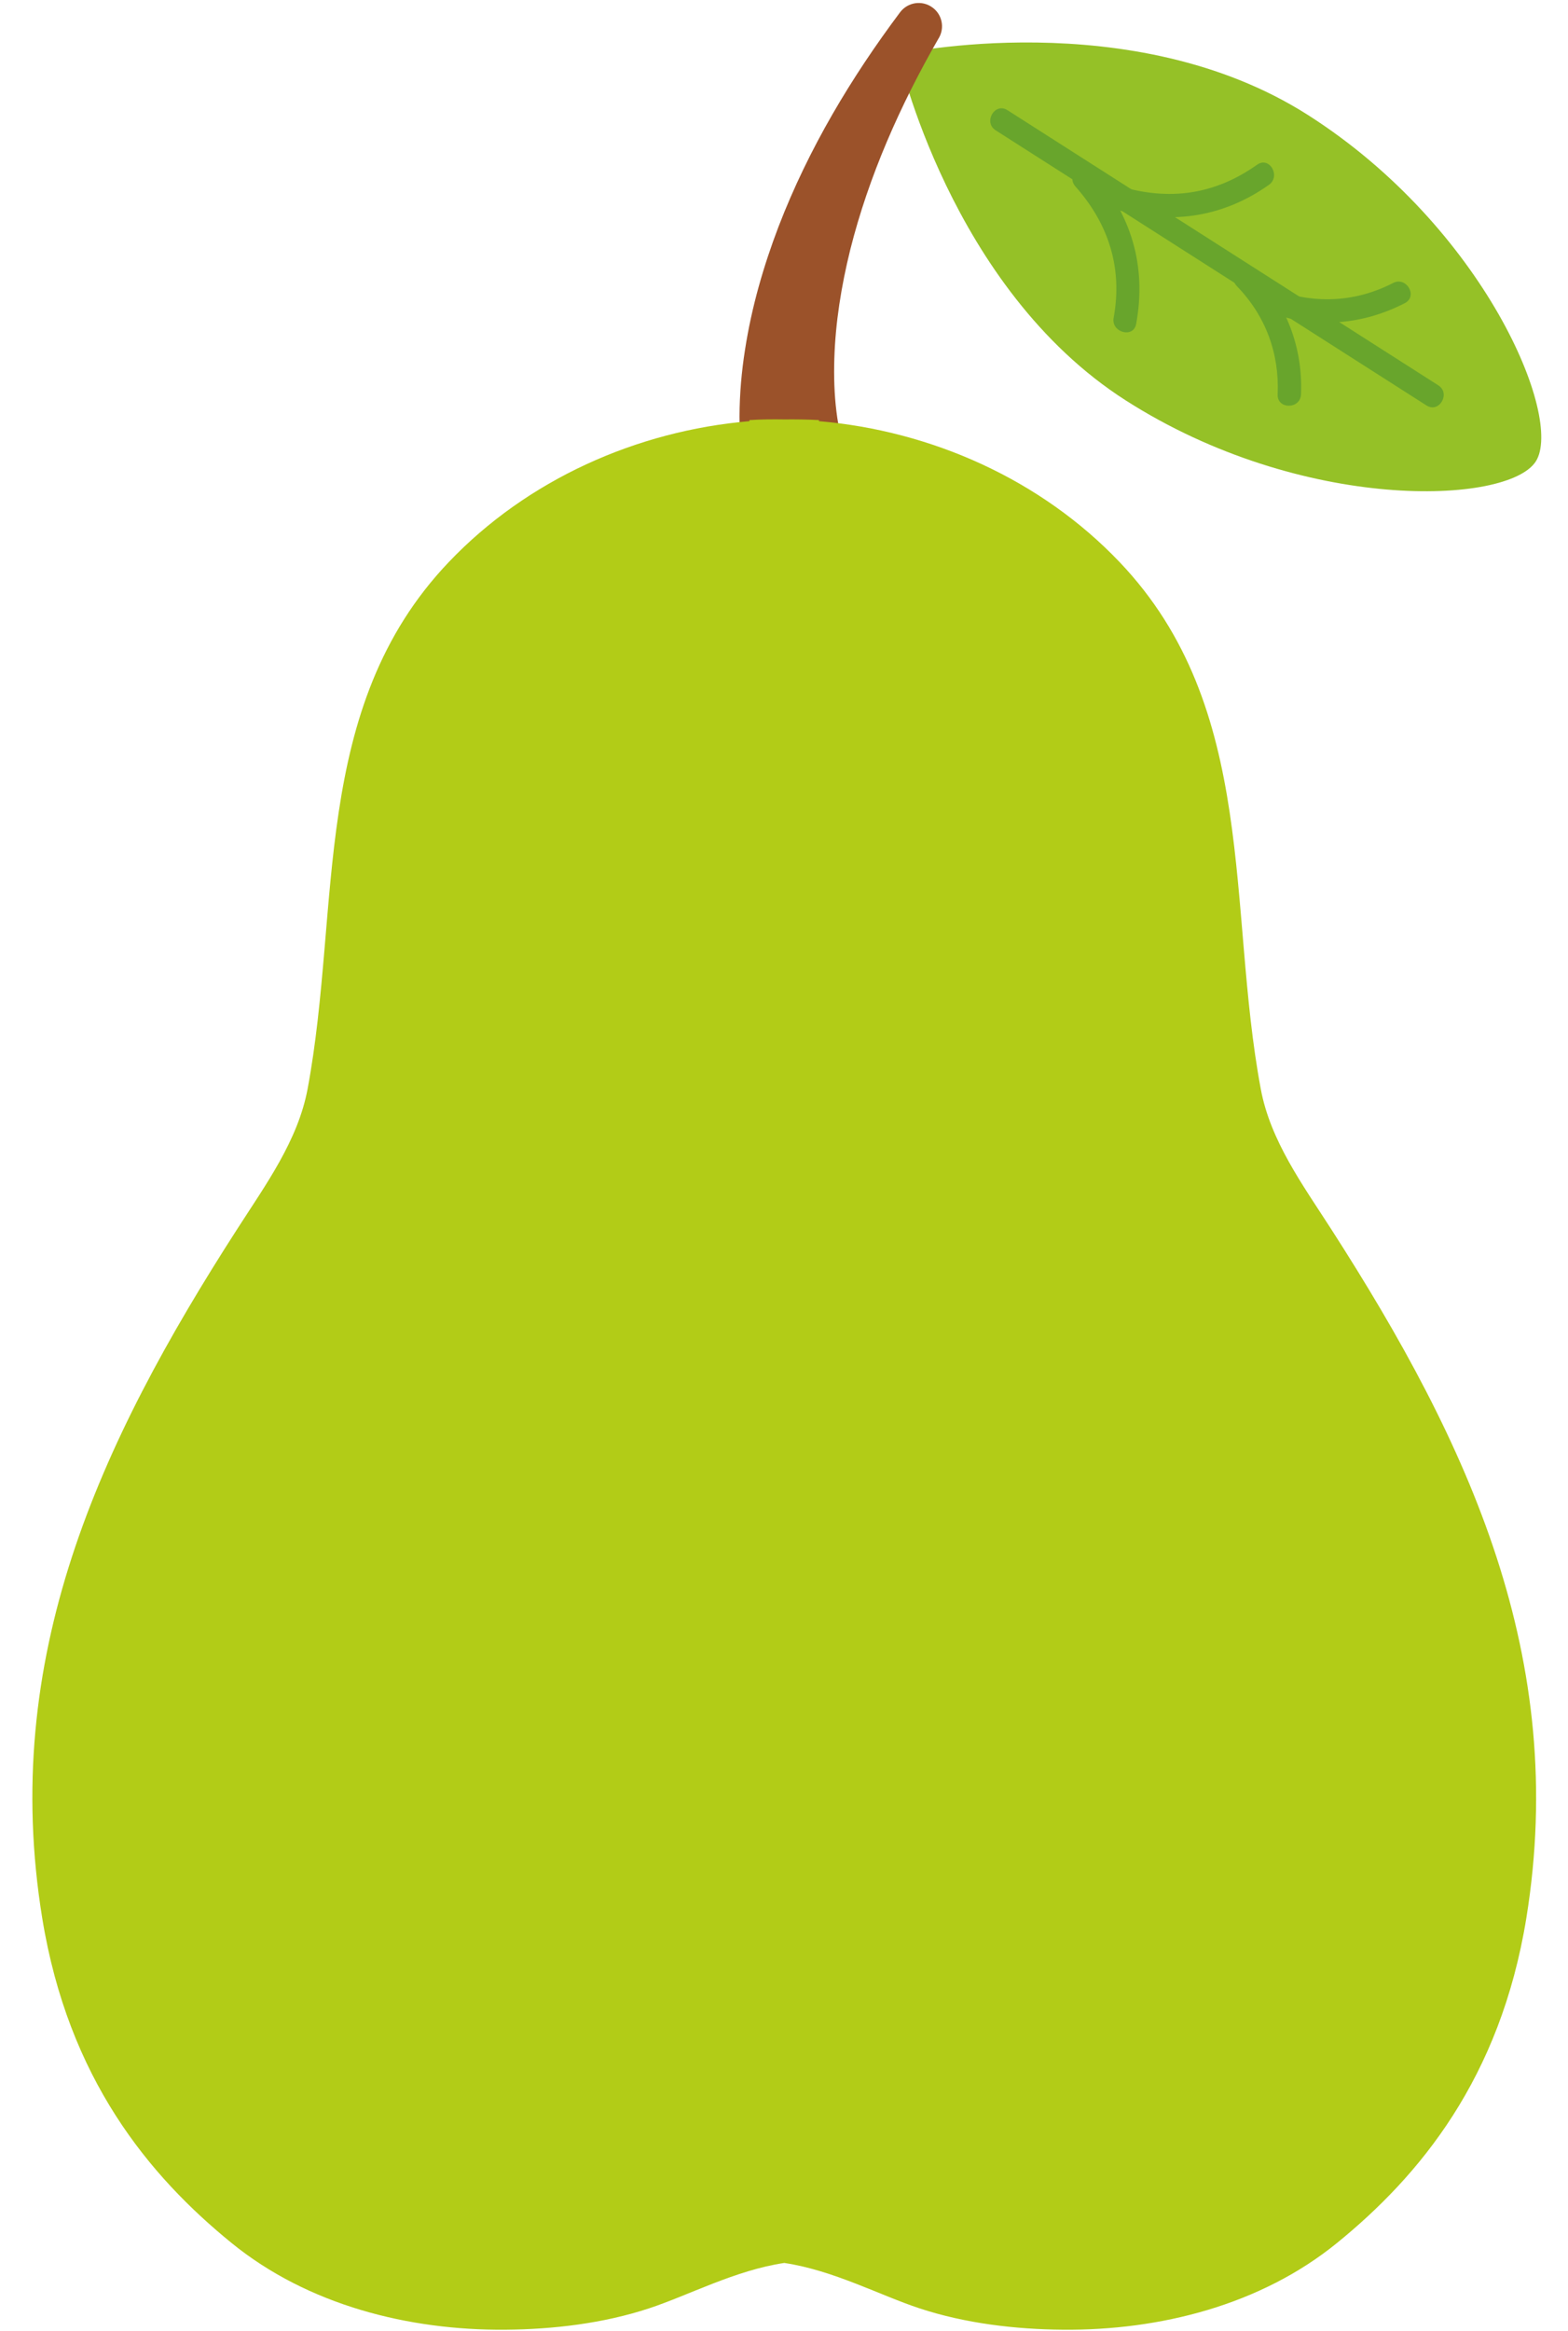
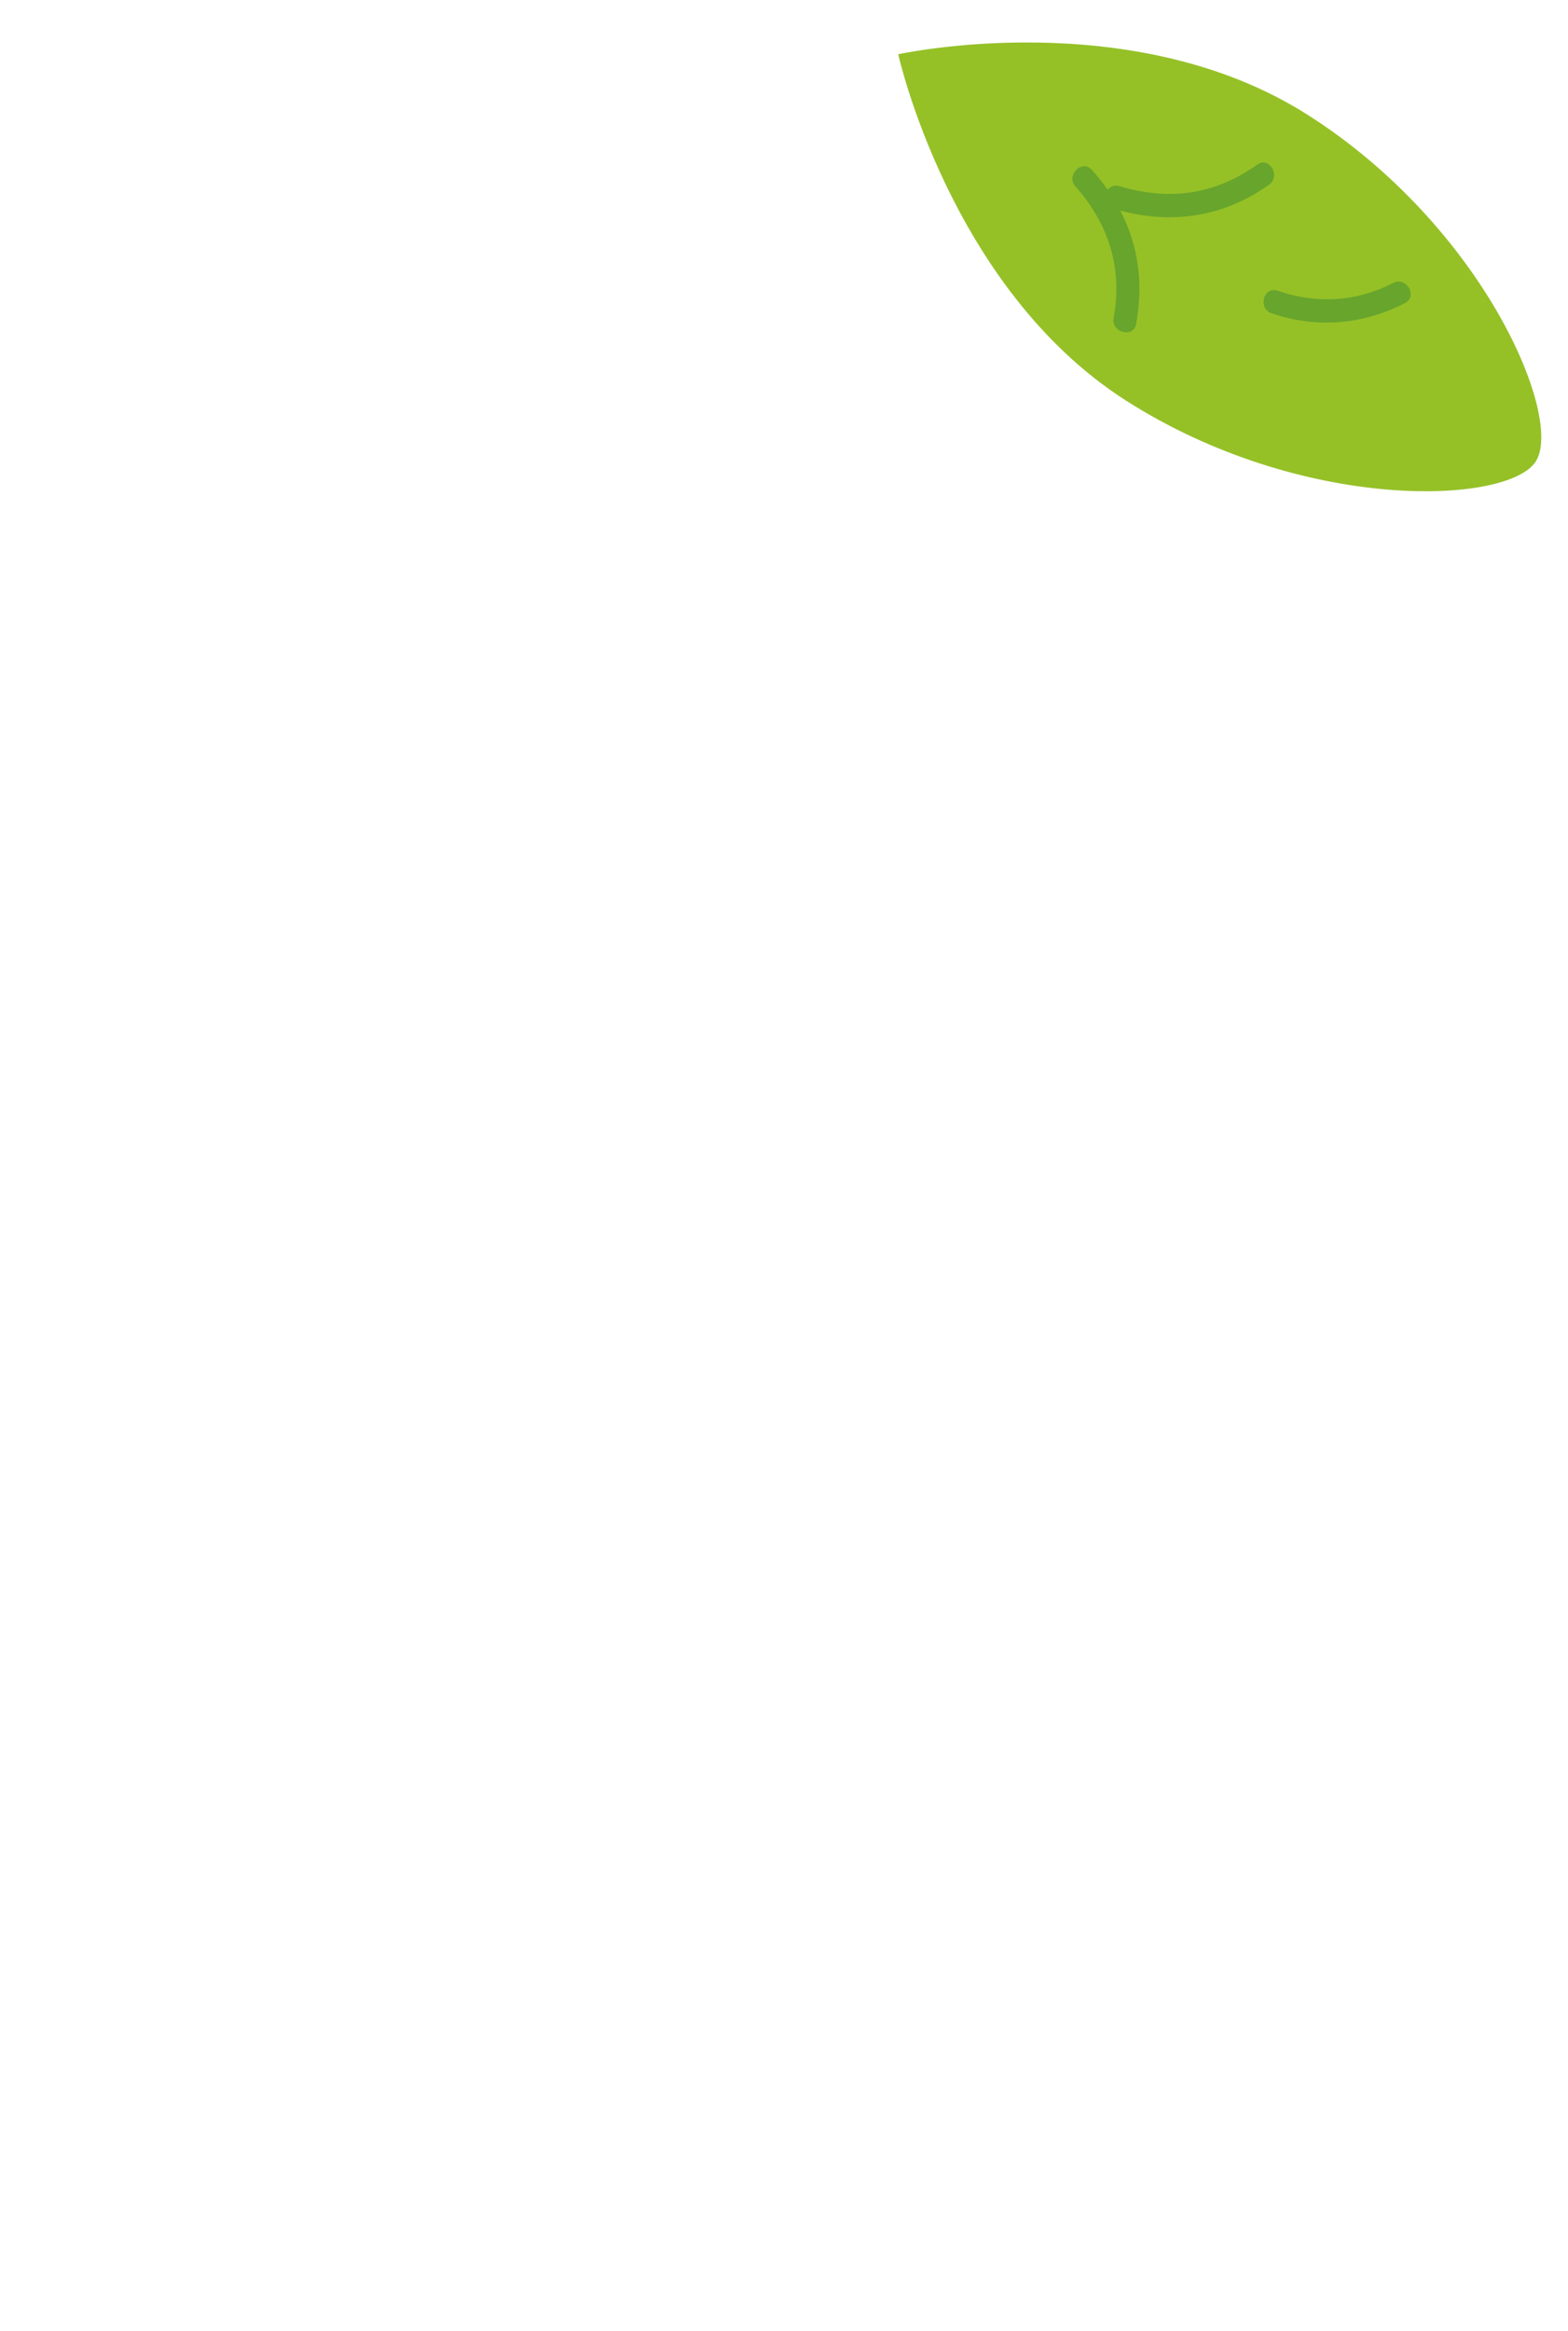
<svg xmlns="http://www.w3.org/2000/svg" height="255.6" preserveAspectRatio="xMidYMid meet" version="1.0" viewBox="126.3 84.7 172.0 255.6" width="172.0" zoomAndPan="magnify">
  <g>
    <g id="change1_1">
      <path d="M249.81,128.62c-19.31-12.33-24.98-37.97-24.98-37.97s25.64-5.65,44.96,6.67s28.04,33.18,24.98,37.97 S269.12,140.95,249.81,128.62z" fill="#95c127" />
    </g>
    <g id="change2_1">
-       <path d="M235.52,98.99c15.75,10.06,31.51,20.11,47.26,30.17c1.39,0.89,2.68-1.33,1.29-2.21 c-15.75-10.06-31.51-20.11-47.26-30.17C235.42,95.89,234.13,98.11,235.52,98.99L235.52,98.99z" fill="#68a52c" />
-     </g>
+       </g>
    <g id="change2_2">
      <path d="M244.27,105.15c3.65,4.11,5.19,8.96,4.19,14.39c-0.3,1.61,2.17,2.3,2.47,0.68 c1.17-6.39-0.55-12.05-4.85-16.89C244.99,102.11,243.18,103.92,244.27,105.15L244.27,105.15z" fill="#68a52c" />
    </g>
    <g id="change2_3">
-       <path d="M261.98,116.08c3.15,3.25,4.67,7.36,4.47,11.87c-0.07,1.65,2.49,1.65,2.56,0 c0.23-5.15-1.64-9.98-5.22-13.68C262.65,113.08,260.83,114.89,261.98,116.08L261.98,116.08z" fill="#68a52c" />
-     </g>
+       </g>
    <g fill="#68a52c" id="change2_4">
      <path d="M248.41,107.58c6.03,1.81,11.91,1.05,17.08-2.61c1.34-0.95,0.06-3.17-1.29-2.21 c-4.66,3.3-9.64,3.99-15.1,2.35C247.51,104.64,246.84,107.11,248.41,107.58L248.41,107.58z" fill="inherit" />
      <path d="M265.78,119.05c4.9,1.69,10.02,1.26,14.62-1.11c1.47-0.76,0.17-2.97-1.29-2.21 c-4.01,2.07-8.39,2.32-12.64,0.85C264.9,116.04,264.23,118.52,265.78,119.05L265.78,119.05z" fill="inherit" />
    </g>
    <g id="change3_1">
-       <path d="M219.48,138.1c-0.15,0.44-0.36,0.9-0.63,1.31c-0.13,0.21-0.28,0.41-0.44,0.59 c-0.22,0.24-0.18,0.23-0.63,0.64c-0.84,0.77-2.24,1.36-3.46,1.4c-0.7,0.03-1.05-0.03-1.31-0.08c-0.32-0.06-0.64-0.14-0.95-0.25 c-0.6-0.2-1.28-0.61-1.63-0.9c-0.15-0.12-0.29-0.24-0.43-0.37s-0.27-0.27-0.39-0.41l-0.18-0.22l-0.08-0.1 c-0.16-0.21-0.38-0.56-0.45-0.69l-0.22-0.43c-0.19-0.41-0.3-0.73-0.38-0.97c-0.16-0.51-0.26-0.91-0.34-1.29 c-0.16-0.77-0.26-1.45-0.34-2.12c-0.15-1.34-0.2-2.61-0.2-3.86c0.01-2.5,0.23-4.91,0.6-7.28c0.73-4.72,2.04-9.22,3.68-13.52 c3.31-8.6,8-16.38,13.33-23.5c0.85-1.13,2.45-1.36,3.58-0.51c1.05,0.78,1.32,2.22,0.68,3.32l-0.01,0.01 c-4.26,7.39-7.7,15.2-9.71,23.2c-0.99,3.99-1.63,8.03-1.75,11.97c-0.06,1.97,0,3.92,0.23,5.77c0.11,0.92,0.27,1.82,0.46,2.63 c0.1,0.4,0.21,0.79,0.32,1.08c0.05,0.15,0.11,0.26,0.13,0.27c0.01,0.01,0-0.05-0.07-0.21c-0.04-0.08-0.08-0.17-0.12-0.25 c-0.03-0.06-0.21-0.36-0.34-0.52l-0.23-0.28c-0.11-0.13-0.23-0.26-0.36-0.38s-0.26-0.23-0.39-0.34c-0.34-0.28-1-0.68-1.58-0.87 c-0.31-0.11-0.62-0.19-0.93-0.24c-0.25-0.04-0.6-0.1-1.29-0.08c-1.2,0.03-2.59,0.62-3.41,1.39c-0.44,0.41-0.4,0.39-0.62,0.62 c-0.15,0.18-0.29,0.37-0.42,0.57c-0.26,0.4-0.47,0.84-0.61,1.27c1-3,4.24-4.62,7.24-3.62 C218.85,131.86,220.48,135.1,219.48,138.1z" fill="#9b522a" />
-     </g>
+       </g>
    <g id="change4_1">
-       <path d="M272.29,219.42c-3.11-4.83-6.64-9.65-7.69-15.31c-3.73-19.93-0.22-41.75-15.48-57.77 c-8.62-9.05-20.62-14.4-32.99-15.46v-0.12c-1.27-0.07-2.54-0.08-3.81-0.07c-1.27-0.02-2.54-0.01-3.81,0.07v0.12 c-12.38,1.06-24.37,6.41-32.99,15.46c-15.26,16.02-11.76,37.84-15.48,57.77c-1.06,5.65-4.58,10.47-7.69,15.31 c-15.27,23.71-26.04,47.13-21.42,75.59c2.86,17.61,11.72,28.27,20.77,35.63c8.35,6.8,19.41,9.6,30.04,9.51 c5.26-0.04,10.74-0.69,15.75-2.34c4.35-1.43,9.43-4.17,14.84-4.98c5.41,0.81,10.49,3.55,14.84,4.98 c5.01,1.65,10.5,2.3,15.75,2.34c10.62,0.09,21.68-2.71,30.04-9.51c9.05-7.36,17.91-18.02,20.77-35.63 C298.33,266.56,287.56,243.14,272.29,219.42z" fill="#b2cc17" />
-     </g>
+       </g>
  </g>
</svg>